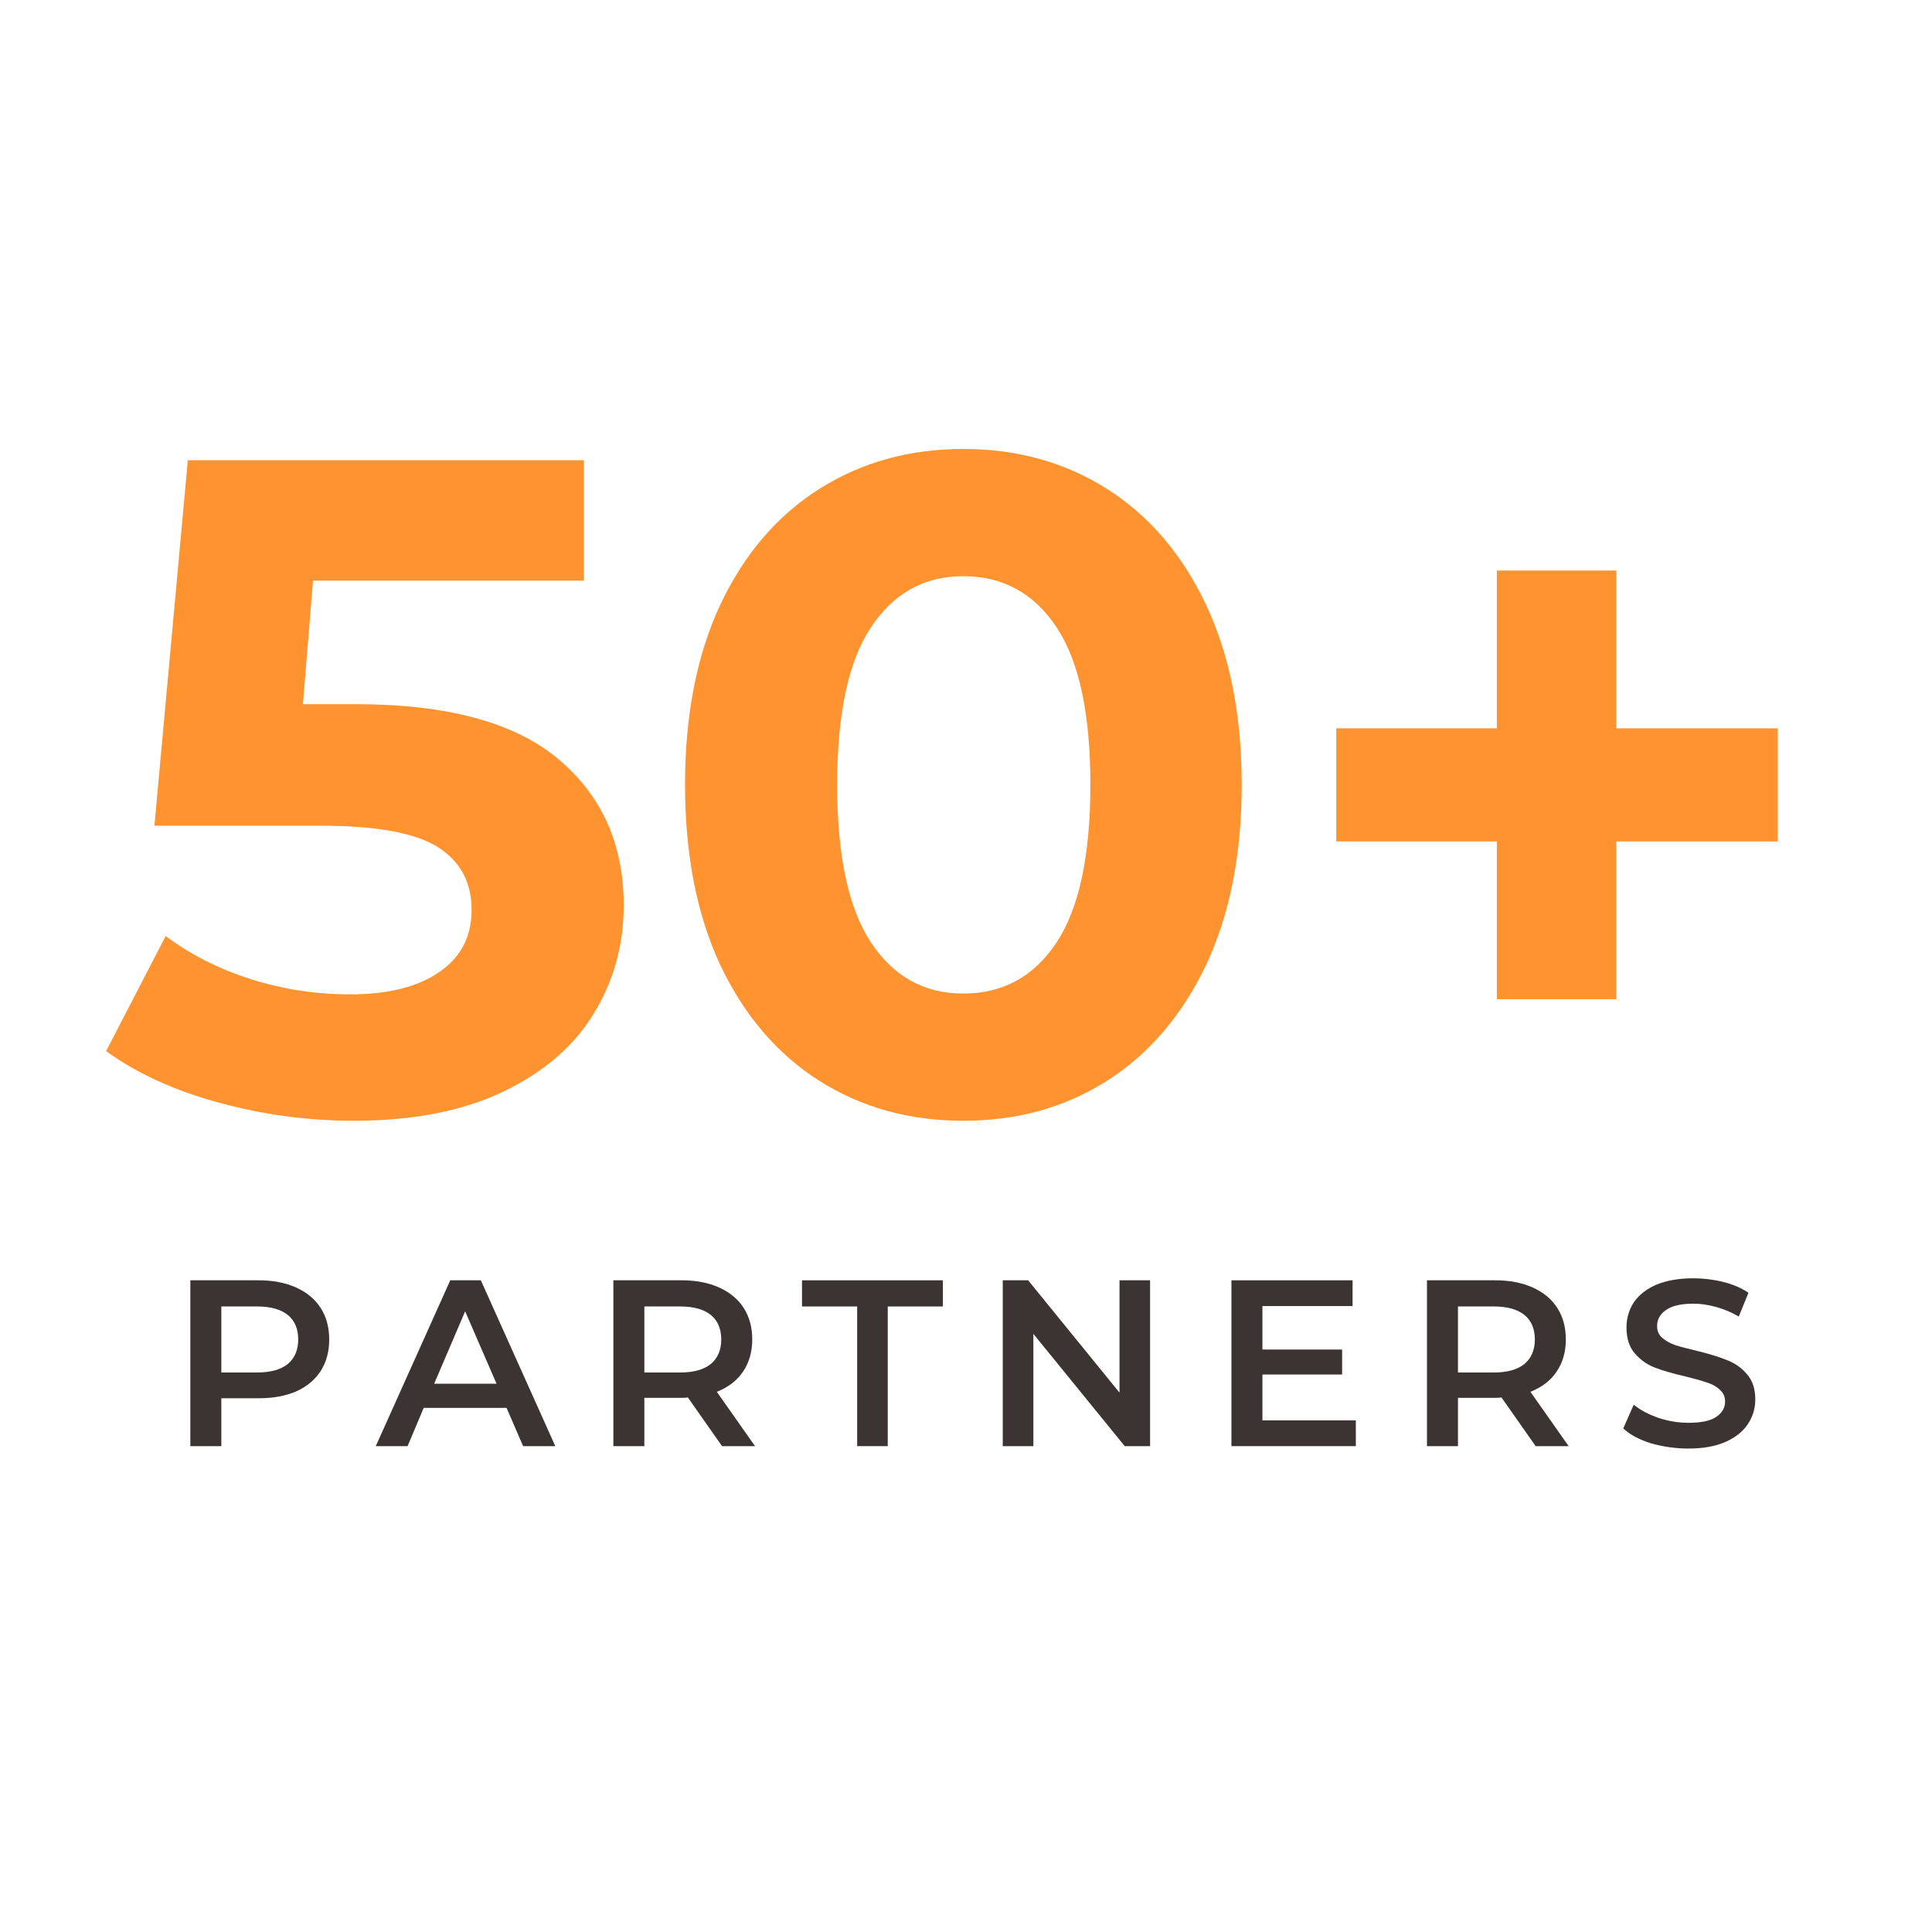
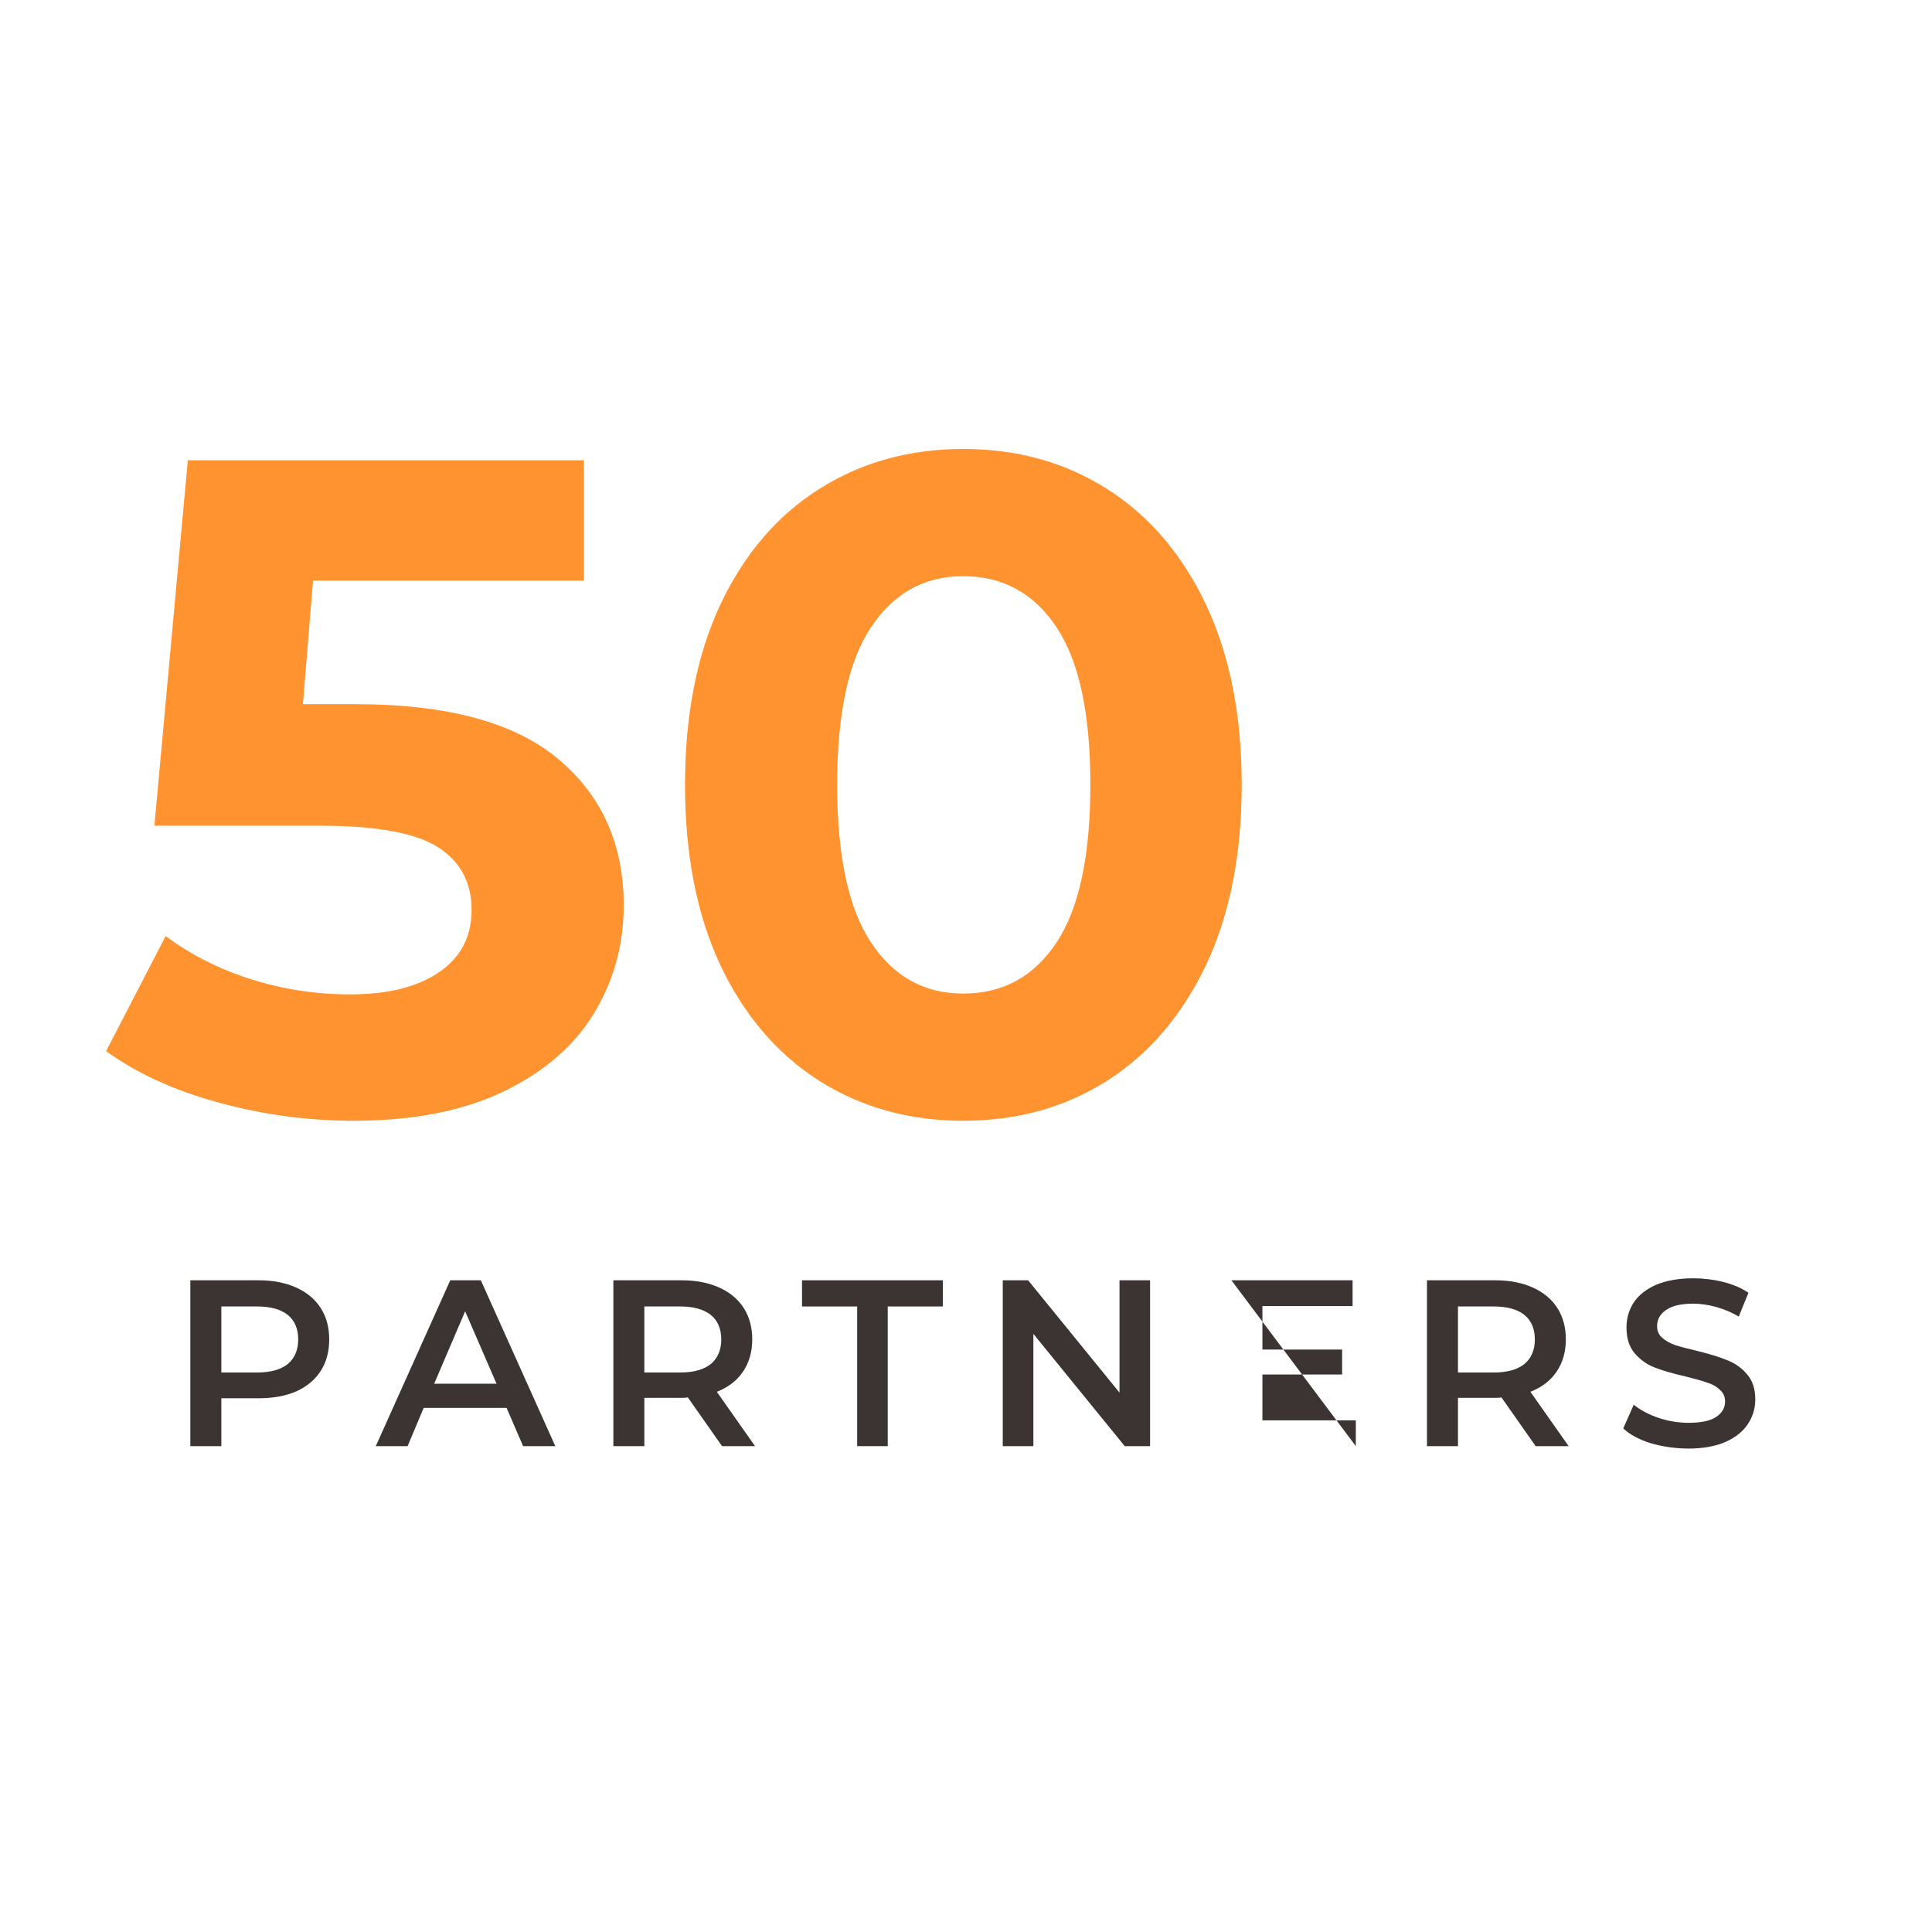
<svg xmlns="http://www.w3.org/2000/svg" width="100" zoomAndPan="magnify" viewBox="0 0 75 75" height="100" preserveAspectRatio="xMidYMid meet" version="1.0">
  <defs>
    <g />
  </defs>
-   <rect x="-7.5" width="90" fill="#ffffff" y="-7.5" height="90" fill-opacity="1" />
  <rect x="-7.5" width="90" fill="#ffffff" y="-7.5" height="90" fill-opacity="1" />
  <g fill="#ff9330" fill-opacity="1">
    <g transform="translate(3.76, 43.07)">
      <g>
        <path d="M 10.047 -15.734 C 13.598 -15.734 16.219 -15.023 17.906 -13.609 C 19.602 -12.191 20.453 -10.297 20.453 -7.922 C 20.453 -6.391 20.066 -4.992 19.297 -3.734 C 18.535 -2.473 17.367 -1.461 15.797 -0.703 C 14.223 0.055 12.281 0.438 9.969 0.438 C 8.195 0.438 6.453 0.203 4.734 -0.266 C 3.016 -0.734 1.555 -1.398 0.359 -2.266 L 2.672 -6.734 C 3.629 -6.016 4.727 -5.457 5.969 -5.062 C 7.219 -4.664 8.504 -4.469 9.828 -4.469 C 11.297 -4.469 12.445 -4.754 13.281 -5.328 C 14.125 -5.898 14.547 -6.707 14.547 -7.75 C 14.547 -8.82 14.109 -9.633 13.234 -10.188 C 12.359 -10.738 10.844 -11.016 8.688 -11.016 L 2.234 -11.016 L 3.531 -25.203 L 18.906 -25.203 L 18.906 -20.531 L 8.391 -20.531 L 8 -15.734 Z M 10.047 -15.734 " />
      </g>
    </g>
  </g>
  <g fill="#ff9330" fill-opacity="1">
    <g transform="translate(25.187, 43.07)">
      <g>
        <path d="M 12.203 0.438 C 10.117 0.438 8.258 -0.078 6.625 -1.109 C 4.988 -2.148 3.707 -3.645 2.781 -5.594 C 1.863 -7.551 1.406 -9.891 1.406 -12.609 C 1.406 -15.316 1.863 -17.648 2.781 -19.609 C 3.707 -21.566 4.988 -23.062 6.625 -24.094 C 8.258 -25.125 10.117 -25.641 12.203 -25.641 C 14.297 -25.641 16.156 -25.125 17.781 -24.094 C 19.414 -23.062 20.695 -21.566 21.625 -19.609 C 22.551 -17.648 23.016 -15.316 23.016 -12.609 C 23.016 -9.891 22.551 -7.551 21.625 -5.594 C 20.695 -3.645 19.414 -2.148 17.781 -1.109 C 16.156 -0.078 14.297 0.438 12.203 0.438 Z M 12.203 -4.5 C 13.742 -4.5 14.953 -5.16 15.828 -6.484 C 16.703 -7.805 17.141 -9.848 17.141 -12.609 C 17.141 -15.367 16.703 -17.406 15.828 -18.719 C 14.953 -20.039 13.742 -20.703 12.203 -20.703 C 10.691 -20.703 9.5 -20.039 8.625 -18.719 C 7.75 -17.406 7.312 -15.367 7.312 -12.609 C 7.312 -9.848 7.75 -7.805 8.625 -6.484 C 9.5 -5.16 10.691 -4.5 12.203 -4.5 Z M 12.203 -4.5 " />
      </g>
    </g>
  </g>
  <g fill="#ff9330" fill-opacity="1">
    <g transform="translate(49.639, 43.07)">
      <g>
-         <path d="M 19.375 -10.406 L 13.109 -10.406 L 13.109 -4.281 L 8.469 -4.281 L 8.469 -10.406 L 2.234 -10.406 L 2.234 -14.797 L 8.469 -14.797 L 8.469 -20.922 L 13.109 -20.922 L 13.109 -14.797 L 19.375 -14.797 Z M 19.375 -10.406 " />
-       </g>
+         </g>
    </g>
  </g>
  <g fill="#3c3432" fill-opacity="1">
    <g transform="translate(6.53, 56.139)">
      <g>
        <path d="M 3.516 -6.438 C 4.066 -6.438 4.551 -6.344 4.969 -6.156 C 5.383 -5.969 5.703 -5.703 5.922 -5.359 C 6.141 -5.016 6.25 -4.609 6.25 -4.141 C 6.25 -3.672 6.141 -3.266 5.922 -2.922 C 5.703 -2.578 5.383 -2.312 4.969 -2.125 C 4.551 -1.945 4.066 -1.859 3.516 -1.859 L 2.062 -1.859 L 2.062 0 L 0.859 0 L 0.859 -6.438 Z M 3.453 -2.859 C 3.973 -2.859 4.367 -2.969 4.641 -3.188 C 4.91 -3.414 5.047 -3.734 5.047 -4.141 C 5.047 -4.555 4.91 -4.875 4.641 -5.094 C 4.367 -5.312 3.973 -5.422 3.453 -5.422 L 2.062 -5.422 L 2.062 -2.859 Z M 3.453 -2.859 " />
      </g>
    </g>
  </g>
  <g fill="#3c3432" fill-opacity="1">
    <g transform="translate(14.635, 56.139)">
      <g>
        <path d="M 5.031 -1.484 L 1.812 -1.484 L 1.188 0 L -0.047 0 L 2.844 -6.438 L 4.031 -6.438 L 6.922 0 L 5.672 0 Z M 4.641 -2.422 L 3.422 -5.234 L 2.219 -2.422 Z M 4.641 -2.422 " />
      </g>
    </g>
  </g>
  <g fill="#3c3432" fill-opacity="1">
    <g transform="translate(22.952, 56.139)">
      <g>
        <path d="M 5.078 0 L 3.75 -1.891 C 3.695 -1.879 3.617 -1.875 3.516 -1.875 L 2.062 -1.875 L 2.062 0 L 0.859 0 L 0.859 -6.438 L 3.516 -6.438 C 4.066 -6.438 4.551 -6.344 4.969 -6.156 C 5.383 -5.969 5.703 -5.703 5.922 -5.359 C 6.141 -5.016 6.25 -4.609 6.25 -4.141 C 6.25 -3.66 6.129 -3.242 5.891 -2.891 C 5.66 -2.547 5.32 -2.285 4.875 -2.109 L 6.359 0 Z M 5.047 -4.141 C 5.047 -4.555 4.91 -4.875 4.641 -5.094 C 4.367 -5.312 3.973 -5.422 3.453 -5.422 L 2.062 -5.422 L 2.062 -2.859 L 3.453 -2.859 C 3.973 -2.859 4.367 -2.969 4.641 -3.188 C 4.91 -3.414 5.047 -3.734 5.047 -4.141 Z M 5.047 -4.141 " />
      </g>
    </g>
  </g>
  <g fill="#3c3432" fill-opacity="1">
    <g transform="translate(31.103, 56.139)">
      <g>
        <path d="M 2.172 -5.422 L 0.031 -5.422 L 0.031 -6.438 L 5.5 -6.438 L 5.5 -5.422 L 3.359 -5.422 L 3.359 0 L 2.172 0 Z M 2.172 -5.422 " />
      </g>
    </g>
  </g>
  <g fill="#3c3432" fill-opacity="1">
    <g transform="translate(38.068, 56.139)">
      <g>
        <path d="M 6.578 -6.438 L 6.578 0 L 5.594 0 L 2.047 -4.359 L 2.047 0 L 0.859 0 L 0.859 -6.438 L 1.844 -6.438 L 5.391 -2.078 L 5.391 -6.438 Z M 6.578 -6.438 " />
      </g>
    </g>
  </g>
  <g fill="#3c3432" fill-opacity="1">
    <g transform="translate(46.945, 56.139)">
      <g>
-         <path d="M 5.688 -1 L 5.688 0 L 0.859 0 L 0.859 -6.438 L 5.562 -6.438 L 5.562 -5.438 L 2.062 -5.438 L 2.062 -3.75 L 5.156 -3.75 L 5.156 -2.781 L 2.062 -2.781 L 2.062 -1 Z M 5.688 -1 " />
+         <path d="M 5.688 -1 L 5.688 0 L 0.859 -6.438 L 5.562 -6.438 L 5.562 -5.438 L 2.062 -5.438 L 2.062 -3.75 L 5.156 -3.75 L 5.156 -2.781 L 2.062 -2.781 L 2.062 -1 Z M 5.688 -1 " />
      </g>
    </g>
  </g>
  <g fill="#3c3432" fill-opacity="1">
    <g transform="translate(54.536, 56.139)">
      <g>
        <path d="M 5.078 0 L 3.75 -1.891 C 3.695 -1.879 3.617 -1.875 3.516 -1.875 L 2.062 -1.875 L 2.062 0 L 0.859 0 L 0.859 -6.438 L 3.516 -6.438 C 4.066 -6.438 4.551 -6.344 4.969 -6.156 C 5.383 -5.969 5.703 -5.703 5.922 -5.359 C 6.141 -5.016 6.25 -4.609 6.25 -4.141 C 6.25 -3.66 6.129 -3.242 5.891 -2.891 C 5.66 -2.547 5.32 -2.285 4.875 -2.109 L 6.359 0 Z M 5.047 -4.141 C 5.047 -4.555 4.91 -4.875 4.641 -5.094 C 4.367 -5.312 3.973 -5.422 3.453 -5.422 L 2.062 -5.422 L 2.062 -2.859 L 3.453 -2.859 C 3.973 -2.859 4.367 -2.969 4.641 -3.188 C 4.91 -3.414 5.047 -3.734 5.047 -4.141 Z M 5.047 -4.141 " />
      </g>
    </g>
  </g>
  <g fill="#3c3432" fill-opacity="1">
    <g transform="translate(62.687, 56.139)">
      <g>
        <path d="M 2.859 0.094 C 2.359 0.094 1.875 0.023 1.406 -0.109 C 0.945 -0.254 0.586 -0.445 0.328 -0.688 L 0.734 -1.609 C 0.992 -1.398 1.316 -1.227 1.703 -1.094 C 2.086 -0.969 2.473 -0.906 2.859 -0.906 C 3.336 -0.906 3.691 -0.977 3.922 -1.125 C 4.16 -1.281 4.281 -1.484 4.281 -1.734 C 4.281 -1.922 4.211 -2.07 4.078 -2.188 C 3.953 -2.312 3.785 -2.406 3.578 -2.469 C 3.379 -2.539 3.102 -2.617 2.75 -2.703 C 2.258 -2.816 1.863 -2.93 1.562 -3.047 C 1.258 -3.16 1 -3.344 0.781 -3.594 C 0.562 -3.844 0.453 -4.18 0.453 -4.609 C 0.453 -4.961 0.547 -5.285 0.734 -5.578 C 0.93 -5.867 1.223 -6.098 1.609 -6.266 C 2.004 -6.43 2.484 -6.516 3.047 -6.516 C 3.441 -6.516 3.828 -6.469 4.203 -6.375 C 4.586 -6.281 4.914 -6.141 5.188 -5.953 L 4.812 -5.031 C 4.531 -5.195 4.234 -5.32 3.922 -5.406 C 3.617 -5.488 3.328 -5.531 3.047 -5.531 C 2.566 -5.531 2.211 -5.445 1.984 -5.281 C 1.754 -5.125 1.641 -4.914 1.641 -4.656 C 1.641 -4.469 1.707 -4.316 1.844 -4.203 C 1.977 -4.086 2.145 -3.992 2.344 -3.922 C 2.539 -3.859 2.816 -3.785 3.172 -3.703 C 3.648 -3.586 4.039 -3.469 4.344 -3.344 C 4.656 -3.227 4.914 -3.047 5.125 -2.797 C 5.344 -2.555 5.453 -2.227 5.453 -1.812 C 5.453 -1.457 5.352 -1.133 5.156 -0.844 C 4.969 -0.562 4.676 -0.332 4.281 -0.156 C 3.895 0.008 3.422 0.094 2.859 0.094 Z M 2.859 0.094 " />
      </g>
    </g>
  </g>
</svg>